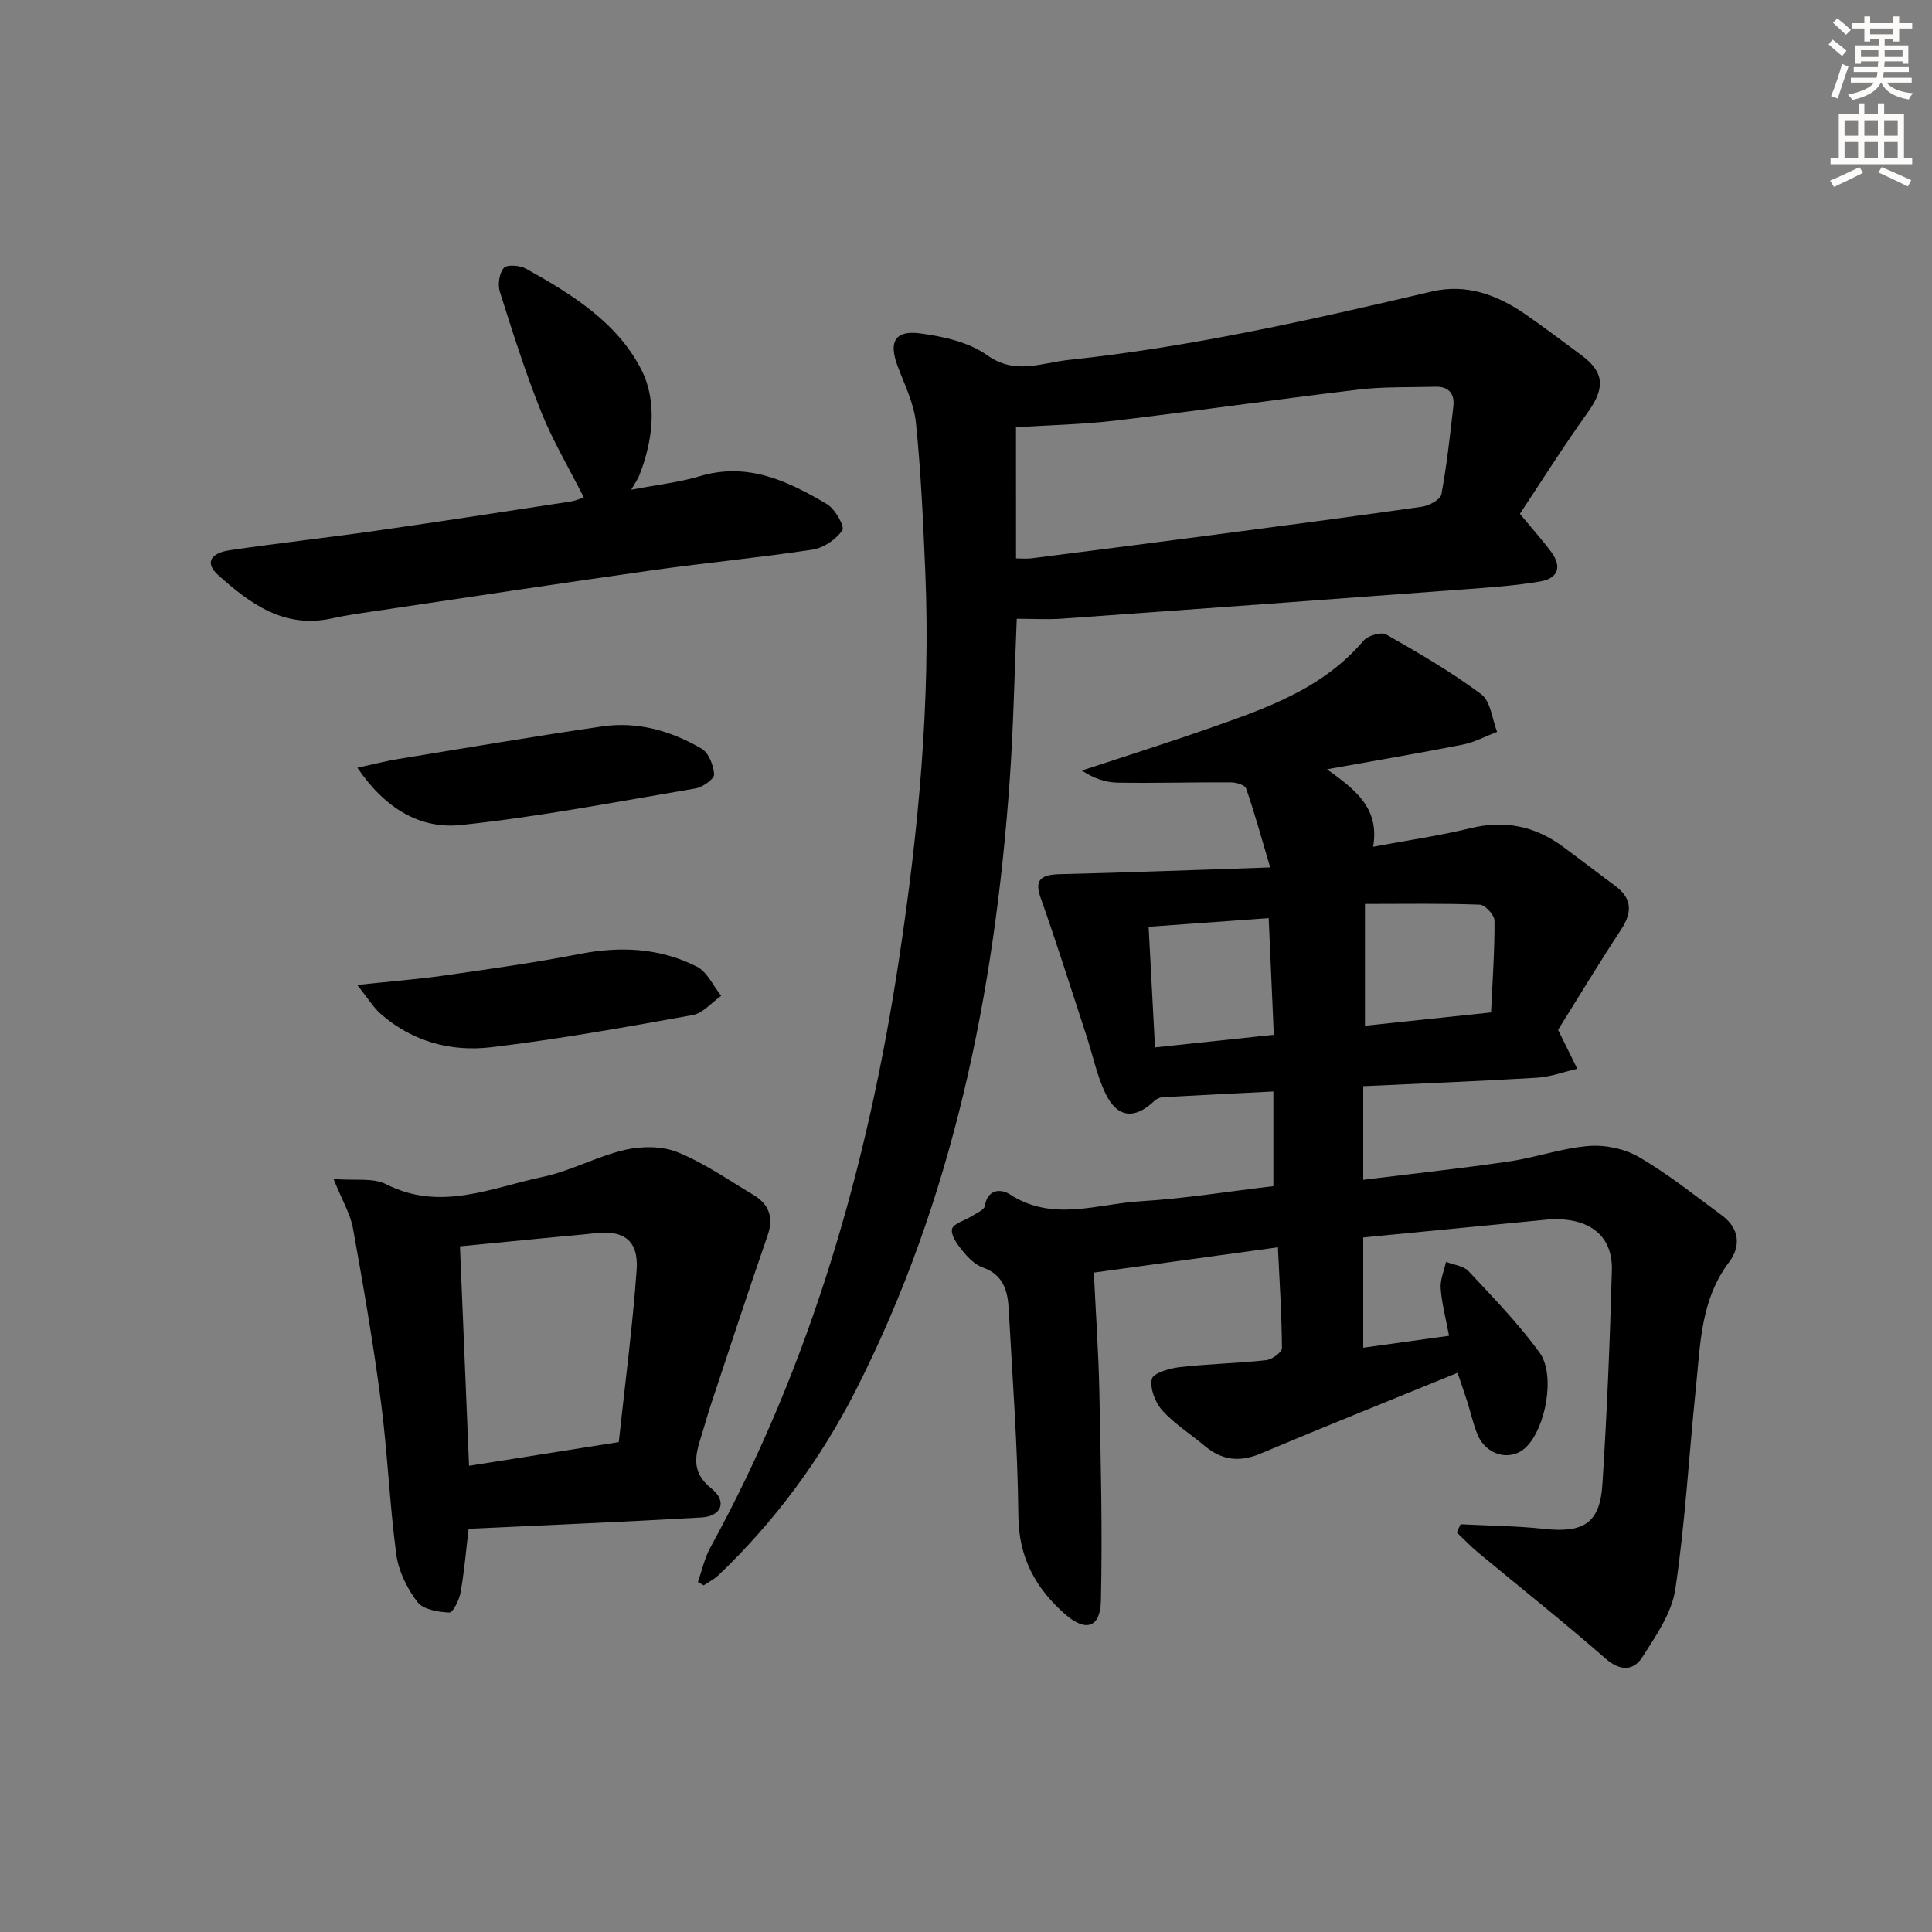
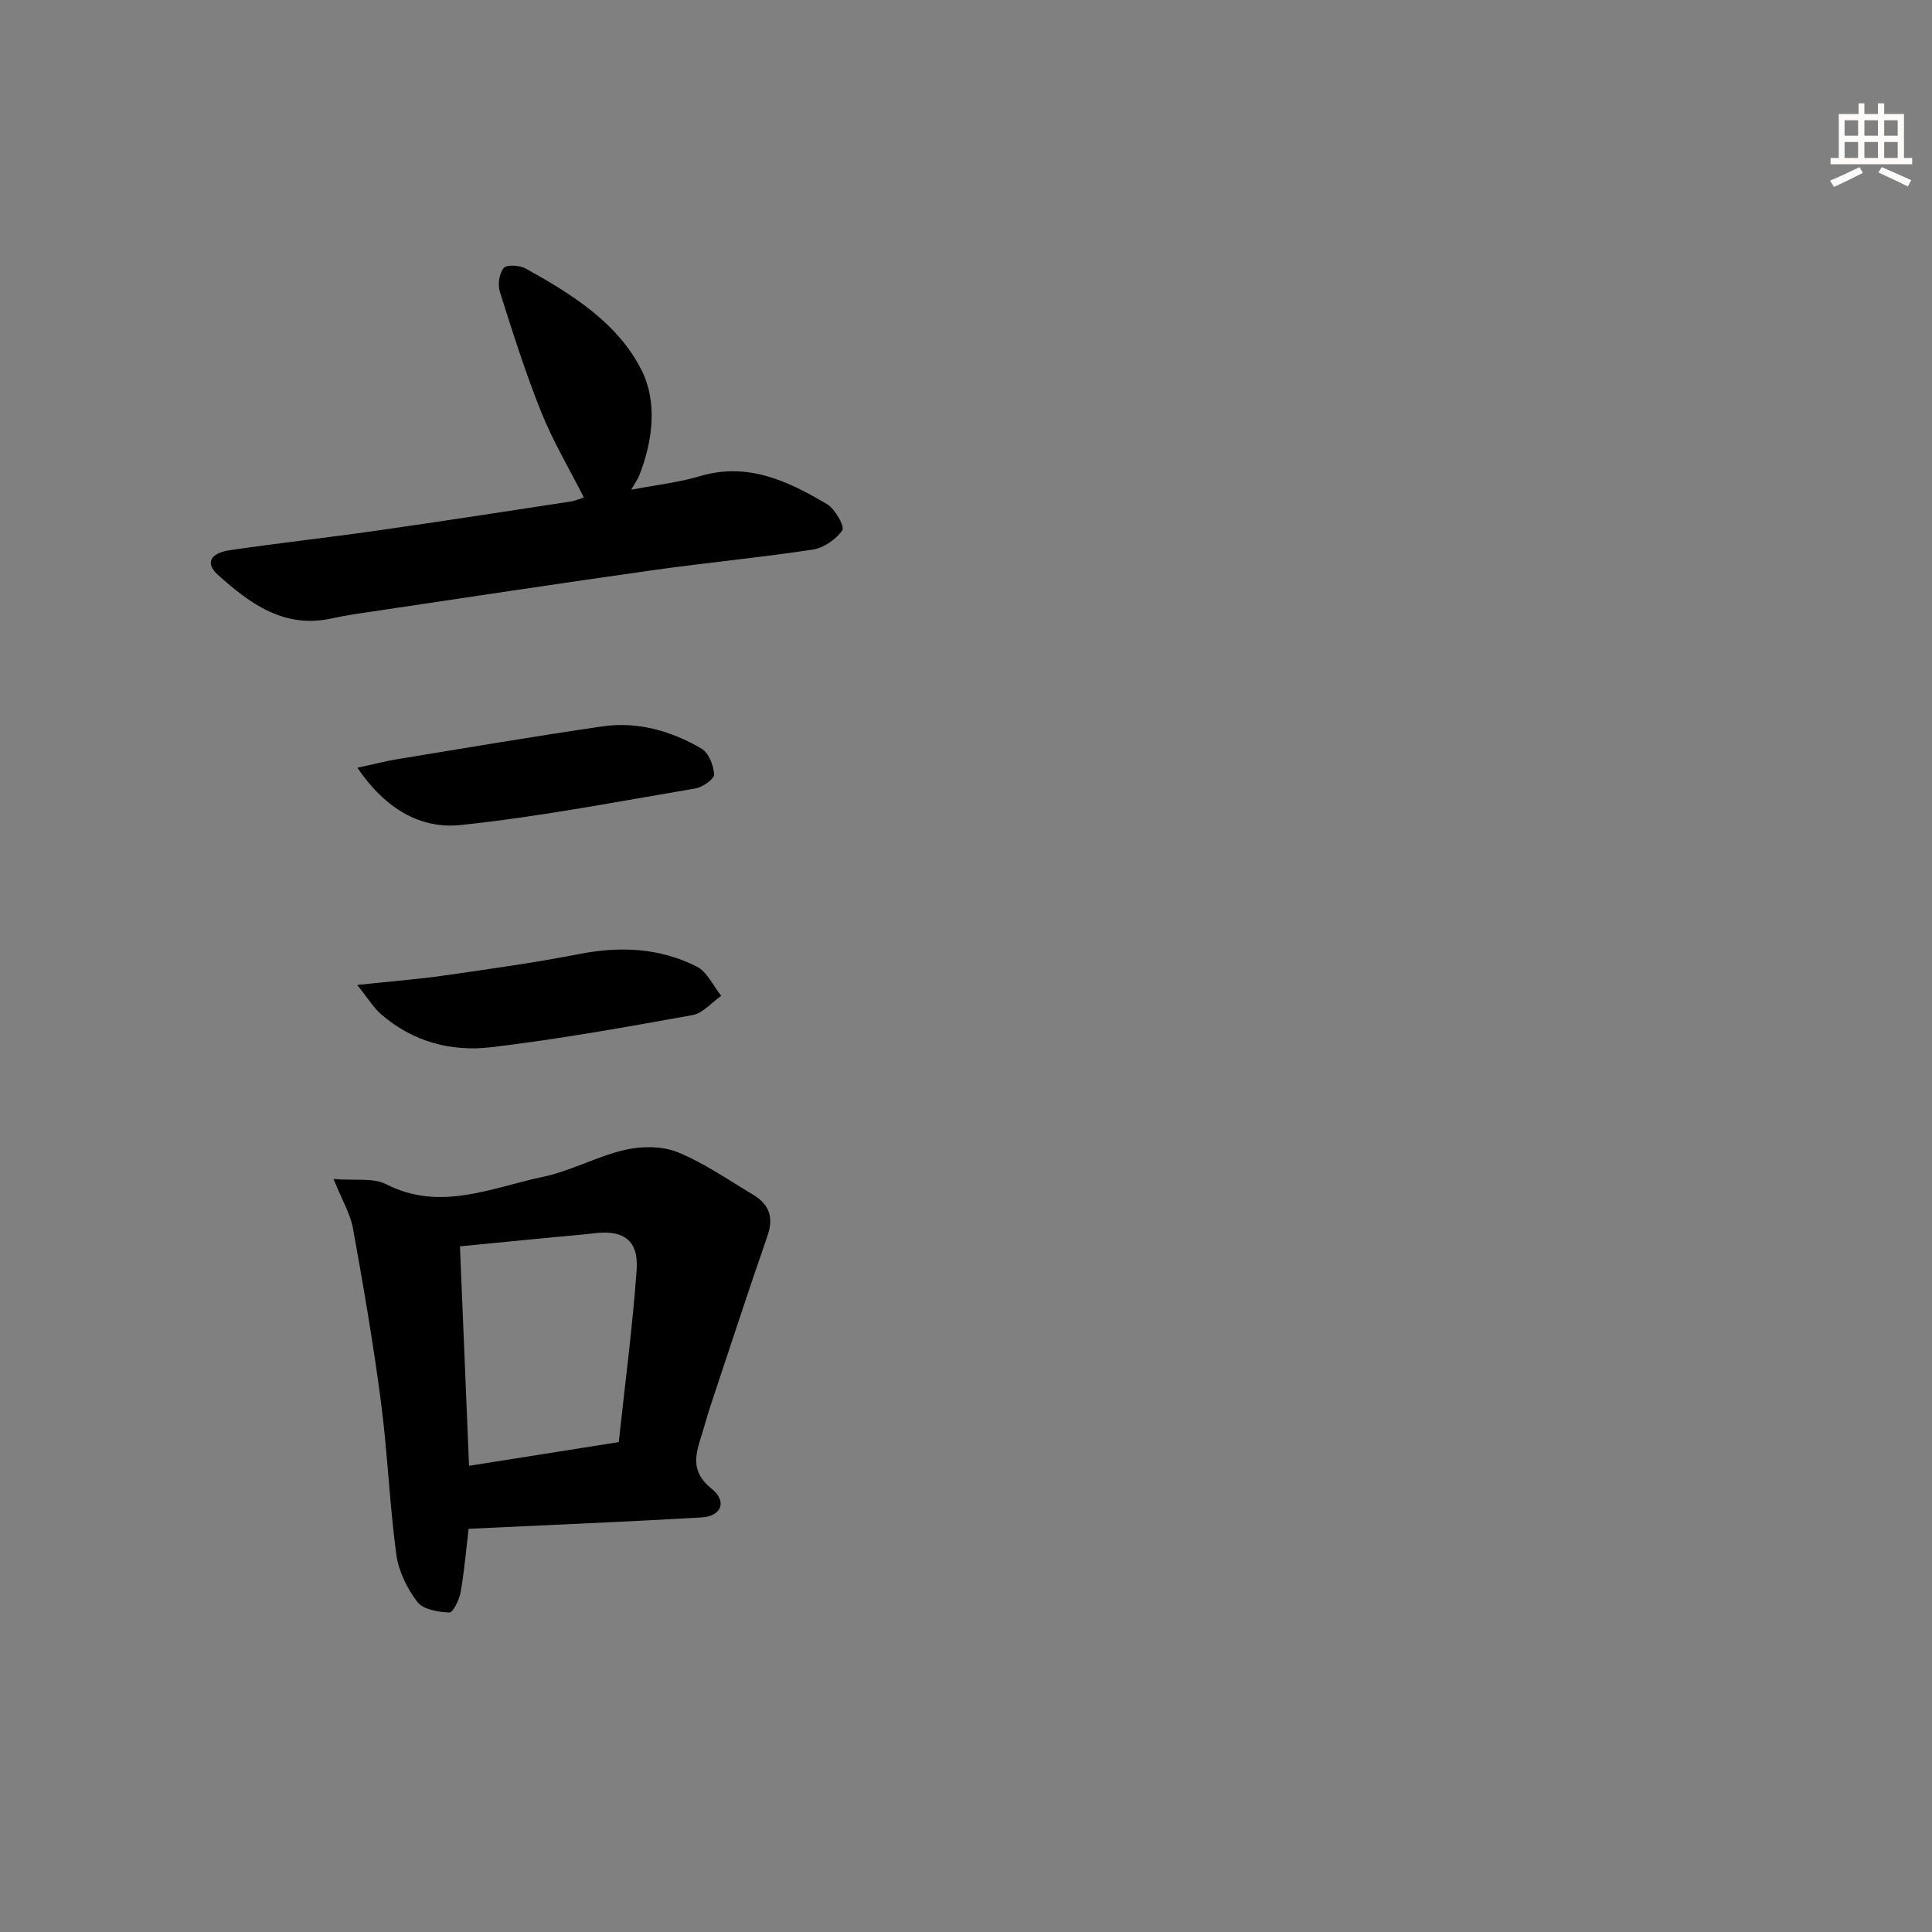
<svg xmlns="http://www.w3.org/2000/svg" enable-background="new 0 0 400 400" viewBox="0 0 400 400">
  <rect x="0" y="0" width="400" height="400" fill="#808080" stroke="none" />
  <g fill="#000001">
-     <path d="m302.4 315.58c5.78.3 11.59.34 17.34.96 8.11.88 11.51-1.19 12.02-9.23.95-14.76 1.55-29.56 1.96-44.34.19-7.01-4.47-10.73-12.17-10.54-.33.01-.67.02-1 .05-12.7 1.23-25.4 2.46-38.31 3.72v22.83c5.83-.81 11.47-1.6 17.77-2.47-.64-3.44-1.49-6.59-1.73-9.79-.14-1.8.7-3.68 1.1-5.52 1.58.62 3.62.82 4.67 1.94 5.09 5.44 10.31 10.83 14.69 16.83 3.38 4.63 1.26 15.7-2.8 19.61-3.16 3.05-8.28 1.74-10.08-2.71-.87-2.14-1.35-4.44-2.06-6.66-.65-2.03-1.36-4.03-2.03-6.03-13.8 5.64-27.36 11.06-40.8 16.73-4.35 1.83-8.01 1.37-11.54-1.59-2.93-2.46-6.26-4.55-8.79-7.35-1.46-1.62-2.59-4.54-2.17-6.51.26-1.21 3.67-2.22 5.77-2.46 5.94-.68 11.95-.79 17.9-1.44 1.22-.13 3.27-1.63 3.27-2.49-.04-6.79-.48-13.58-.83-20.88-12.59 1.73-24.99 3.43-38.11 5.24.39 8.27.97 16.5 1.14 24.73.29 14.42.66 28.85.32 43.26-.13 5.58-3.17 6.44-7.38 2.76-6.13-5.36-9.64-11.74-9.71-20.39-.13-14.28-1.23-28.56-2-42.84-.2-3.76-1.12-7.09-5.36-8.58-1.62-.57-3.06-2.05-4.19-3.43-1.07-1.31-2.47-3.23-2.18-4.53.25-1.14 2.68-1.76 4.1-2.68.97-.63 2.55-1.26 2.68-2.07.58-3.67 3.45-3.57 5.21-2.42 8.85 5.76 18.09 1.95 27.11 1.41 9.08-.55 18.11-2.02 27.43-3.12 0-6.42 0-12.66 0-19.6-7.76.39-15.34.76-22.91 1.18-.59.03-1.28.34-1.7.74-4.1 3.93-7.72 3.59-10.18-1.56-1.76-3.7-2.59-7.84-3.87-11.76-3.13-9.56-6.16-19.17-9.51-28.65-1.26-3.56-.26-4.84 3.95-4.94 14.03-.33 28.05-.89 43.56-1.4-1.91-6.44-3.28-11.44-4.98-16.34-.25-.72-2.04-1.27-3.12-1.27-7.83-.05-15.66.19-23.48.06-2.5-.04-4.98-.89-7.41-2.51 8.74-2.89 17.52-5.65 26.2-8.69 11.75-4.12 23.58-8.15 32.08-18.16.91-1.07 3.67-1.91 4.71-1.33 6.75 3.83 13.49 7.77 19.7 12.39 1.95 1.45 2.23 5.13 3.28 7.79-2.38.9-4.69 2.16-7.15 2.64-8.95 1.77-17.96 3.28-28.07 5.1 5.78 4.16 10.94 8 9.55 16.04 7.17-1.34 13.71-2.27 20.09-3.83 7.17-1.75 13.48-.45 19.3 3.88 3.61 2.68 7.19 5.4 10.79 8.1 3.52 2.63 3.45 5.51 1.13 9.04-4.64 7.07-9.01 14.31-13.02 20.72 1.62 3.29 2.8 5.67 3.98 8.06-2.79.64-5.55 1.68-8.37 1.85-11.91.72-23.84 1.18-35.95 1.75v19.39c10.26-1.27 20.24-2.35 30.16-3.8 5.57-.81 11.01-2.78 16.58-3.21 3.43-.27 7.46.6 10.42 2.33 6 3.51 11.49 7.91 17.11 12.05 3.61 2.66 3.99 6.36 1.48 9.67-5.93 7.83-5.94 17.07-6.88 26.1-1.44 13.87-2.2 27.84-4.25 41.61-.74 4.94-4.02 9.68-6.83 14.07-1.8 2.81-4.52 3-7.59.32-8.63-7.54-17.61-14.66-26.42-21.98-1.55-1.28-2.94-2.76-4.4-4.14.25-.61.51-1.16.78-1.71zm-19.8-128.43v25.22c8.82-.93 17.18-1.81 26.11-2.76.29-6.47.75-12.74.71-19.01-.01-1.16-1.95-3.26-3.06-3.3-7.76-.29-15.54-.15-23.76-.15zm-43.47 29.7c8.48-.9 16.35-1.73 24.6-2.61-.37-8.33-.71-16.18-1.06-24.15-8.47.61-16.37 1.18-24.86 1.79.44 8.24.87 16.31 1.32 24.97z" />
-     <path d="m144.5 327.53c.83-2.37 1.36-4.91 2.55-7.09 20.85-38.04 32.57-78.95 39.05-121.63 4.05-26.7 6.61-53.45 5.47-80.47-.44-10.29-.89-20.6-1.94-30.84-.41-4.01-2.37-7.89-3.81-11.76-1.83-4.93-.57-7.39 4.63-6.72 4.8.62 10.11 1.8 13.92 4.52 5.81 4.16 11.29 1.57 16.78.99 25.46-2.68 50.39-8.34 75.27-14.17 7.16-1.68 13.47.65 19.28 4.63 3.98 2.73 7.81 5.68 11.7 8.54 4.8 3.53 4.92 6.82 1.37 11.79-5.18 7.25-9.94 14.8-14.09 21.06 2.72 3.29 4.72 5.5 6.49 7.9 2.23 3.03 1.46 5.46-2.28 6.1-4.89.84-9.87 1.2-14.83 1.57-28.02 2.09-56.03 4.14-84.06 6.13-3.1.22-6.24.03-9.49.03-.49 11.54-.69 22.65-1.48 33.72-3.14 43.89-11.74 86.49-31.86 126.04-7.25 14.25-16.75 27.13-28.41 38.25-.89.85-2.04 1.41-3.07 2.11-.4-.24-.8-.47-1.19-.7zm65.86-211.92c1.26 0 2.25.11 3.21-.02 12.33-1.57 24.66-3.14 36.98-4.76 14.62-1.92 29.25-3.83 43.84-5.92 1.49-.21 3.82-1.47 4.03-2.57 1.13-6.01 1.78-12.12 2.48-18.21.3-2.64-.98-4.14-3.73-4.06-5.31.15-10.67-.04-15.93.59-16.79 2-33.52 4.43-50.31 6.42-6.84.81-13.75.94-20.58 1.38.01 9.24.01 18.15.01 27.15z" />
    <path d="m97.02 316.52c-.48 4-.86 8.59-1.65 13.11-.27 1.58-1.59 4.26-2.33 4.23-2.3-.11-5.43-.61-6.62-2.18-2.13-2.8-3.91-6.39-4.37-9.84-1.41-10.51-1.81-21.16-3.19-31.67-1.57-12-3.63-23.94-5.78-35.85-.54-2.98-2.22-5.76-4.02-10.22 4.43.37 8.18-.3 10.88 1.08 11.23 5.72 21.78.72 32.41-1.51 5.81-1.22 11.23-4.26 17.03-5.6 3.46-.8 7.7-.82 10.91.48 5.49 2.23 10.48 5.73 15.62 8.79 3.26 1.95 4.34 4.62 3.01 8.46-4.06 11.71-7.9 23.49-11.81 35.24-.63 1.89-1.14 3.81-1.73 5.71-1.29 4.12-2.63 7.8 1.91 11.43 3.33 2.65 2.1 5.75-2.04 5.99-15.75.91-31.52 1.56-48.23 2.35zm-1.79-58.48c.64 15.48 1.25 30.31 1.88 45.44 10.48-1.66 20.43-3.24 31-4.91 1.28-11.97 2.85-23.78 3.7-35.64.44-6.13-2.71-8.34-8.77-7.6-2.79.34-5.6.55-8.4.82-6.39.63-12.77 1.25-19.41 1.89z" />
    <path d="m120.87 102.98c-3-5.93-6.36-11.58-8.79-17.61-3.28-8.16-5.94-16.57-8.59-24.96-.47-1.48-.13-3.83.82-4.94.64-.74 3.3-.55 4.55.14 9.54 5.29 19.09 11.25 24.01 21.11 3.24 6.5 2.32 14.52-.51 21.7-.29.75-.79 1.42-1.67 2.97 5.27-1.01 9.85-1.5 14.2-2.8 9.95-2.97 18.28 1.02 26.35 5.8 1.66.99 3.69 4.62 3.16 5.4-1.3 1.89-3.87 3.65-6.15 4-10.99 1.67-22.07 2.71-33.08 4.26-19.39 2.74-38.75 5.68-58.11 8.56-2.79.41-5.59.81-8.34 1.42-9.87 2.18-16.95-3.03-23.61-9.02-2.64-2.38-1.67-4.49 2.49-5.1 10.02-1.47 20.1-2.58 30.12-4.01 13.47-1.92 26.92-4 40.37-6.06 1.24-.2 2.44-.75 2.78-.86z" />
    <path d="m73.96 203.92c7.08-.75 12.6-1.18 18.06-1.96 9.34-1.34 18.71-2.64 27.97-4.45 8.46-1.65 16.62-1.26 24.27 2.61 2.16 1.09 3.4 3.99 5.06 6.06-1.97 1.37-3.78 3.59-5.92 3.98-13.87 2.5-27.75 5-41.74 6.66-8.26.98-16.25-1.15-22.78-6.85-1.52-1.31-2.59-3.13-4.92-6.05z" />
    <path d="m73.99 158.95c3.54-.76 6.02-1.41 8.55-1.82 14.05-2.3 28.1-4.69 42.19-6.74 7.3-1.06 14.23.94 20.51 4.6 1.49.87 2.51 3.49 2.61 5.36.05.92-2.38 2.64-3.87 2.89-16.15 2.73-32.28 5.86-48.55 7.57-8.38.88-15.66-3.33-21.44-11.86z" />
  </g>
-   <path d="m378.6 9.2.8-1c.9.7 1.9 1.4 2.9 2.3l-.9 1.1c-1.1-.9-2-1.7-2.8-2.4zm.5 10.7c.9-2.1 1.6-4.3 2.3-6.7.4.2.8.4 1.3.6-.7 2.1-1.5 4.3-2.2 6.6zm.4-15.2.9-.9c1 .8 2 1.6 2.8 2.4l-1 1c-1-.9-1.9-1.8-2.7-2.5zm12.5-1.3h1.2v1.4h2.7v1.1h-2.7v2.7h-1.2v-.5h-1.8v1.3h4.9v3.8h-1.2v-.5h-3.7c0 .4-.1.9-.1 1.2h5.1v1h-5.2c0 .5-.1.9-.2 1.2h6v1h-5.2c1.1 1.3 2.9 2 5.5 2.2-.4.4-.7.8-.9 1.3-2.9-.5-4.8-1.6-5.7-3.5h-.1c-.8 1.7-2.7 2.9-5.9 3.6-.2-.4-.6-.8-.9-1.1 2.8-.6 4.6-1.4 5.4-2.5h-4.8v-1h5.3c.1-.3.2-.7.2-1.2h-4.9v-1h5c0-.4 0-.8.1-1.2h-3.6v.5h-1.2v-3.8h4.9v-1.3h-1.8v.5h-1.2v-2.7h-2.6v-1.1h2.6v-1.4h1.2v1.4h4.7v-1.4zm-6.7 8.4h3.6c0-.4 0-.9 0-1.4h-3.6zm1.9-4.7h4.7v-1.2h-4.7zm6.7 3.3h-3.7v1.4h3.7z" fill="#fcfbfa" />
  <path d="m384.7 21.4h1.3v2.2h2.8v-2.2h1.3v2.2h4.1v9.1h1.7v1.3h-16.9v-1.3h1.7v-9.1h4.1v-2.2zm.3 13.2.7 1.2c-1.8.9-3.8 1.9-6 2.9-.2-.4-.5-.8-.8-1.3 2.4-1 4.4-2 6.1-2.8zm-3.1-6.5h2.8v-3.2h-2.8zm0 4.6h2.8v-3.3h-2.8zm4.1-4.6h2.8v-3.2h-2.8zm0 4.6h2.8v-3.3h-2.8zm3.6 1.9c2.1.9 4.1 1.8 6.1 2.7l-.7 1.3c-2.2-1.1-4.2-2-6.1-2.9zm3.3-9.7h-2.8v3.2h2.8zm-2.8 7.8h2.8v-3.3h-2.8z" fill="#fcfbfa" />
</svg>